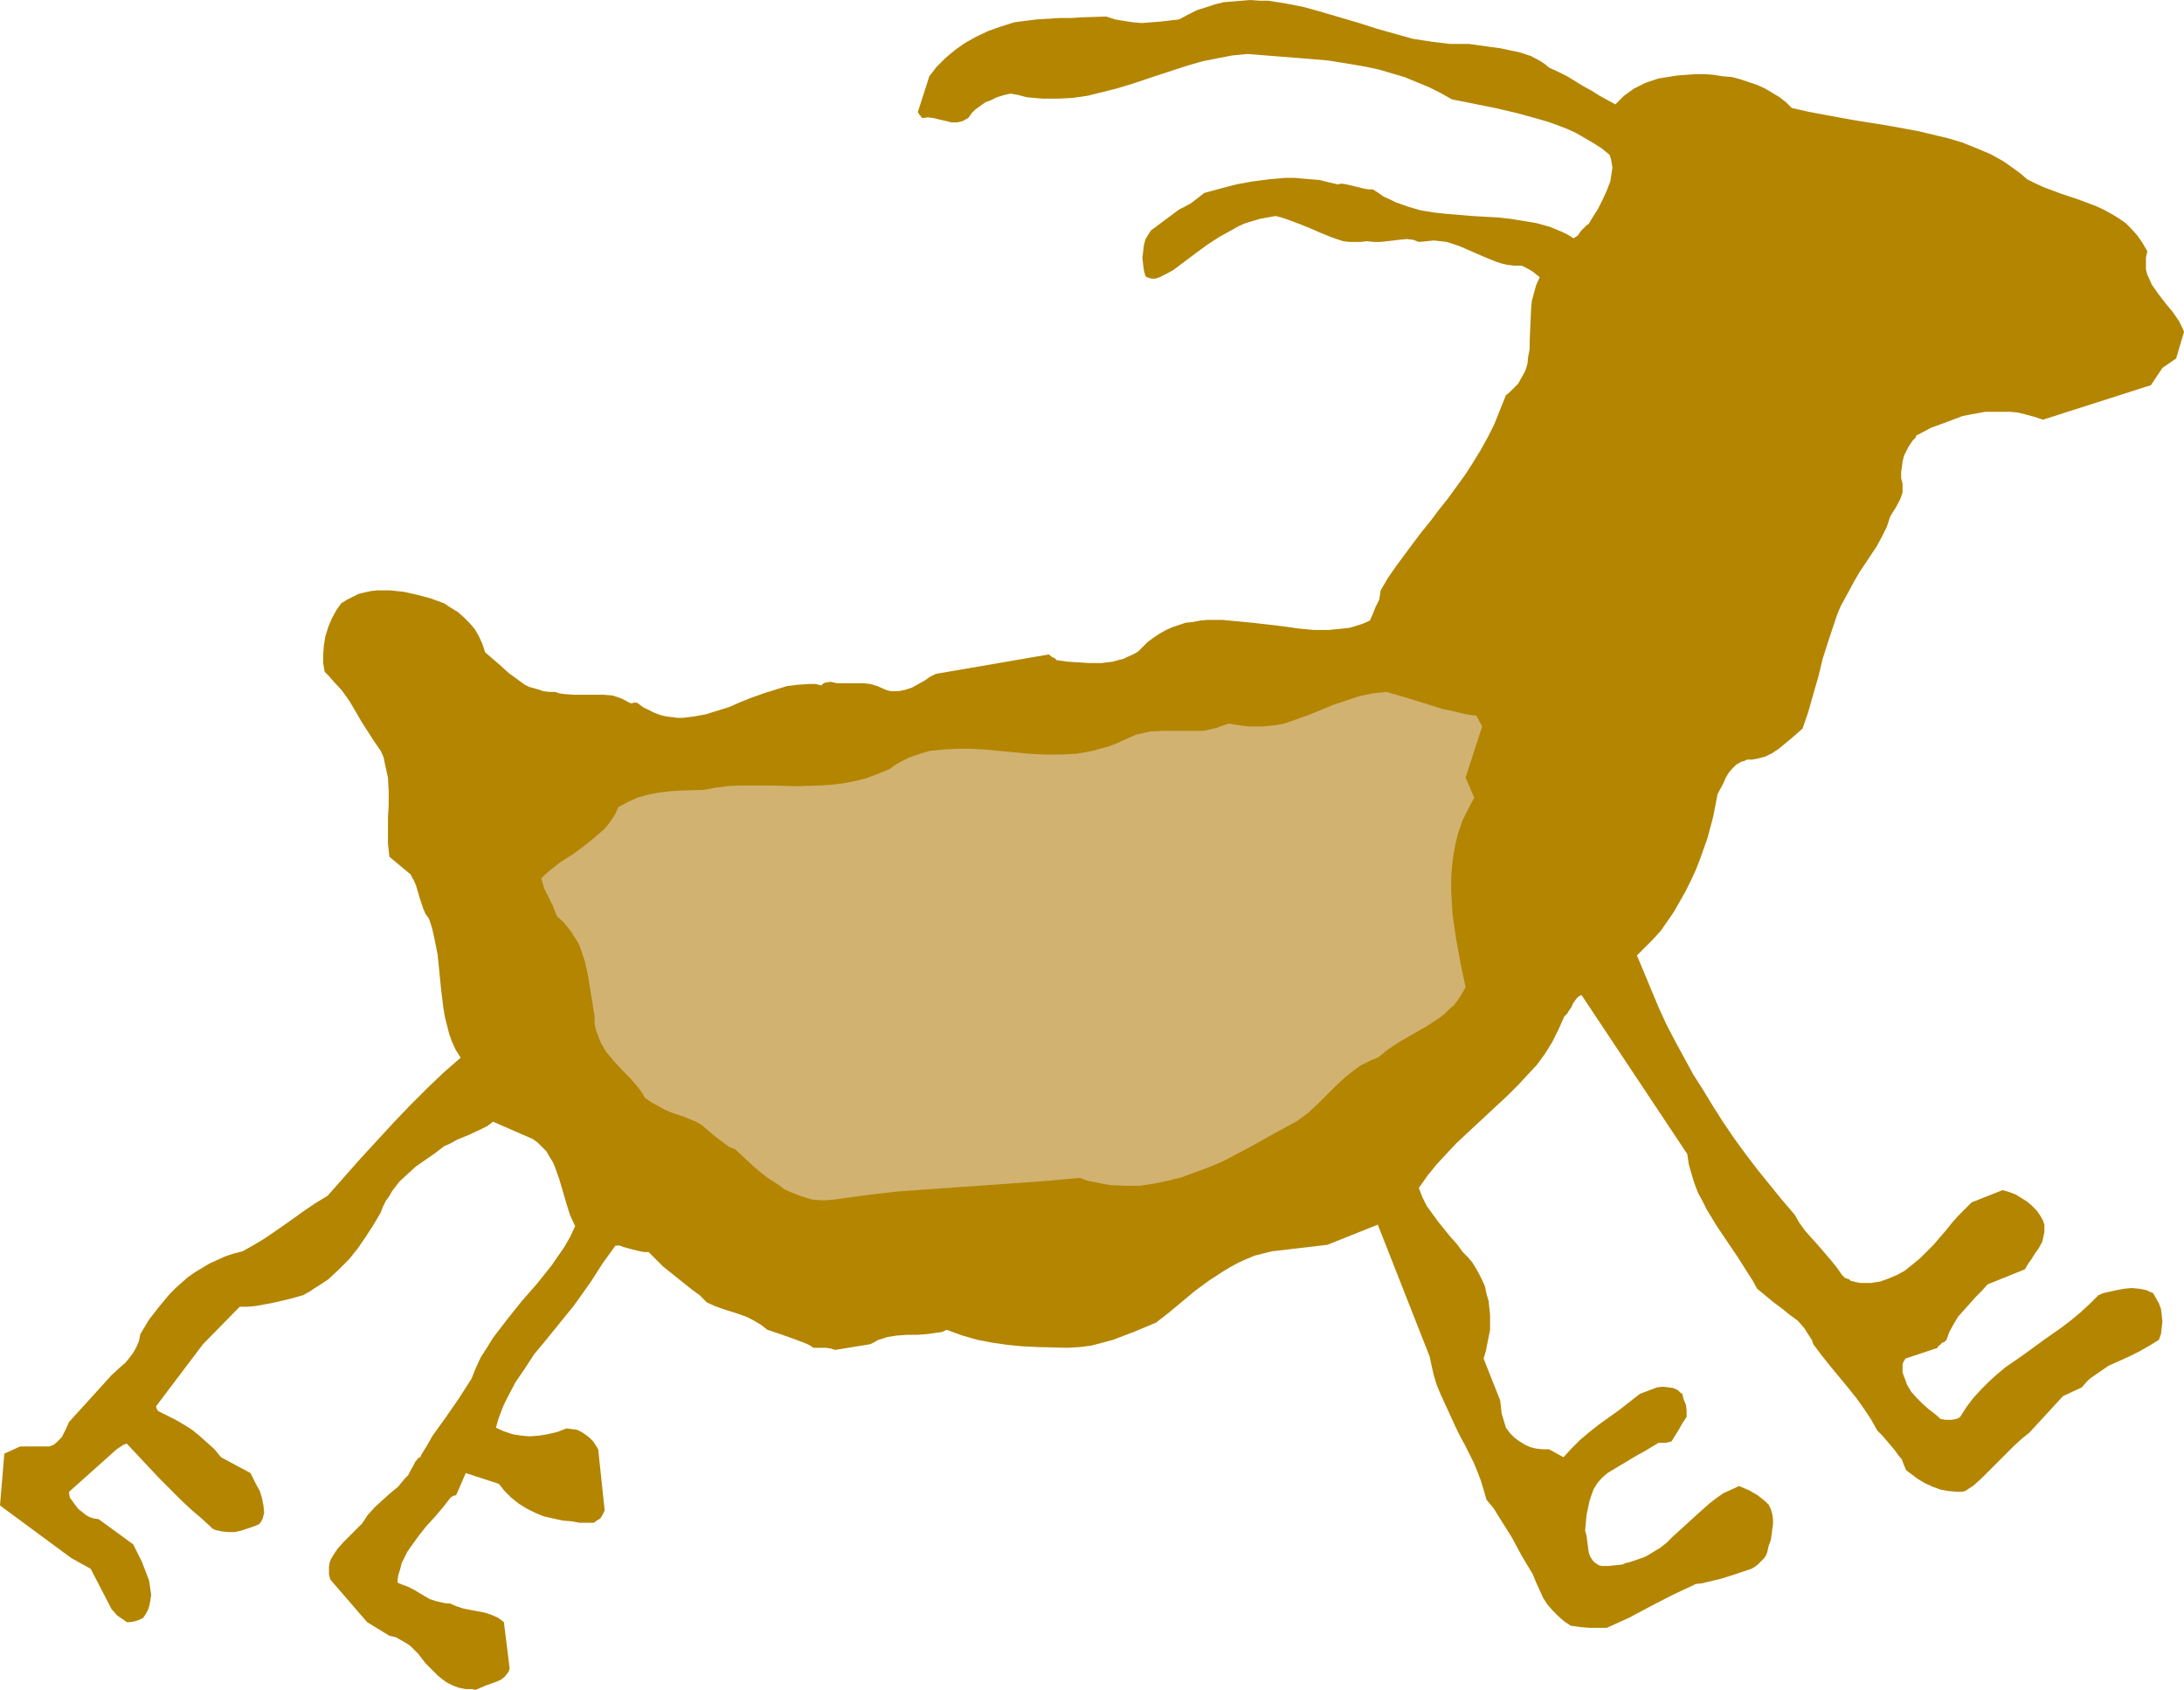
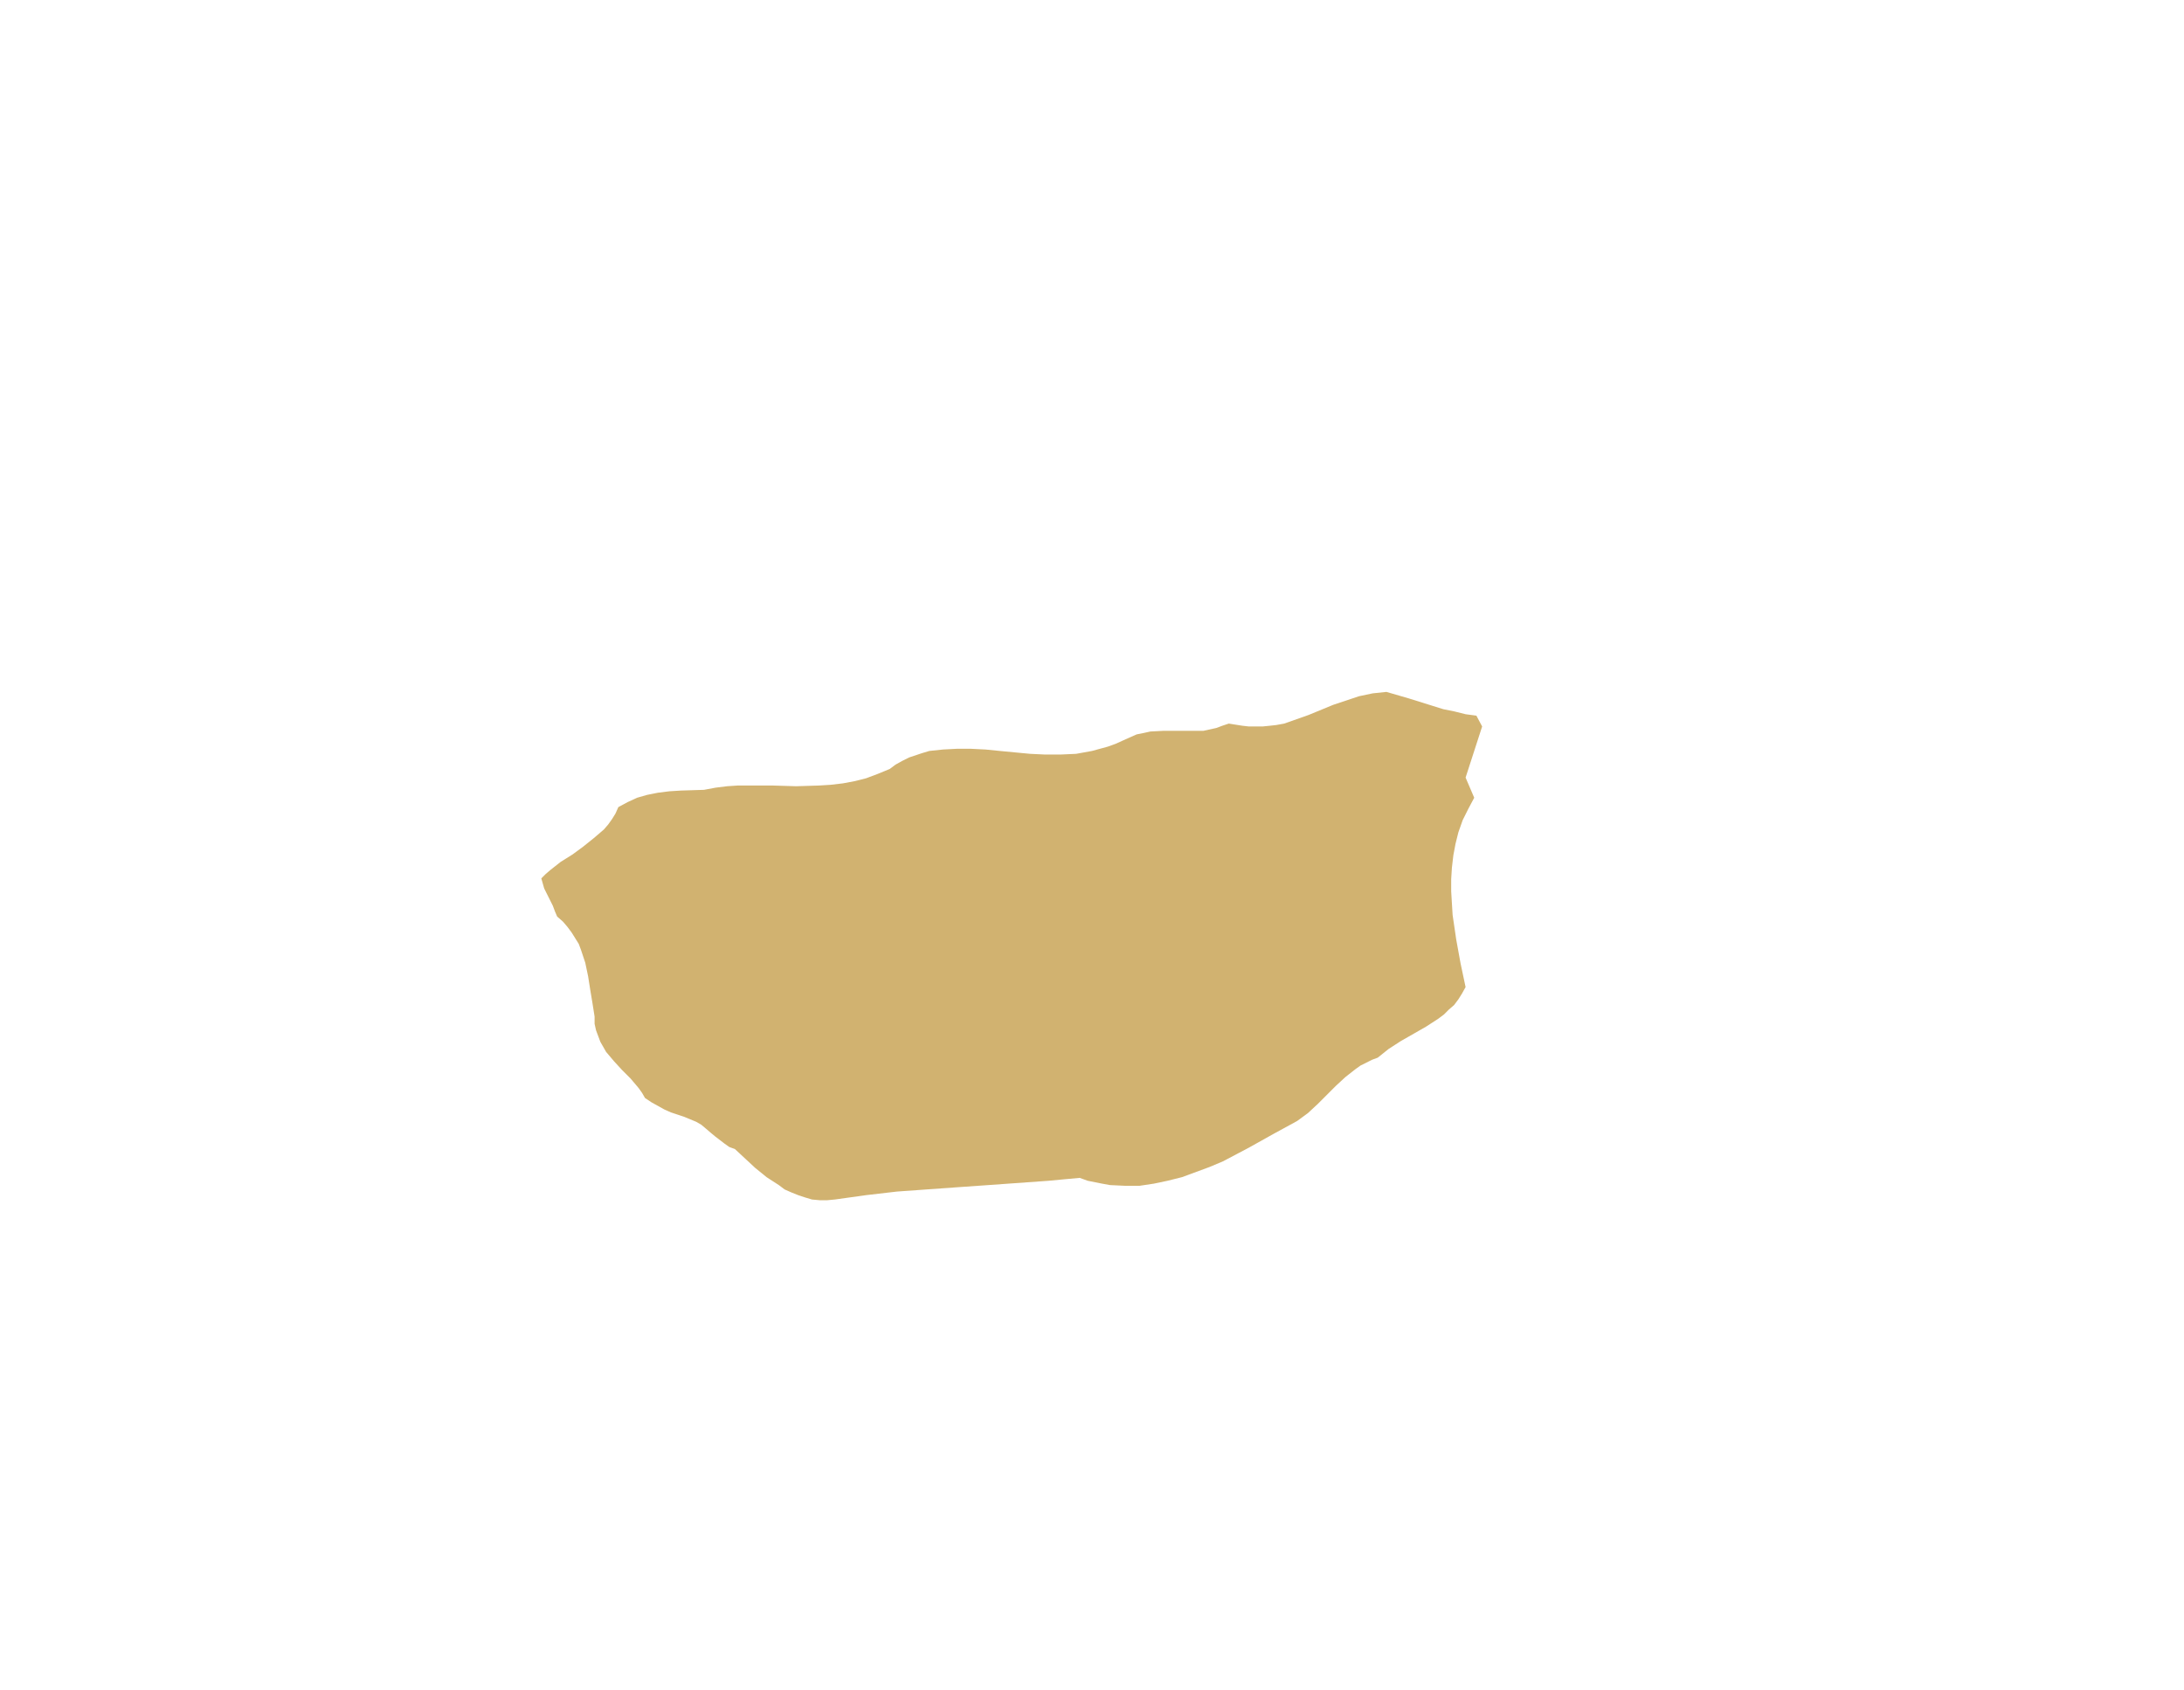
<svg xmlns="http://www.w3.org/2000/svg" xmlns:ns1="http://sodipodi.sourceforge.net/DTD/sodipodi-0.dtd" xmlns:ns2="http://www.inkscape.org/namespaces/inkscape" version="1.0" width="129.724mm" height="100.342mm" id="svg2" ns1:docname="Goat 6.wmf">
  <ns1:namedview id="namedview2" pagecolor="#ffffff" bordercolor="#000000" borderopacity="0.25" ns2:showpageshadow="2" ns2:pageopacity="0.0" ns2:pagecheckerboard="0" ns2:deskcolor="#d1d1d1" ns2:document-units="mm" />
  <defs id="defs1">
    <pattern id="WMFhbasepattern" patternUnits="userSpaceOnUse" width="6" height="6" x="0" y="0" />
  </defs>
-   <path style="fill:#b38501;fill-opacity:1;fill-rule:evenodd;stroke:none" d="m 105.04,379.083 h 0.97 l 0.485,0.162 h 0.323 l 1.131,-0.485 1.131,-0.485 2.262,-0.808 1.131,-0.485 0.808,-0.646 0.646,-0.808 0.323,-0.485 0.162,-0.646 -1.293,-10.342 -0.646,-0.485 -0.646,-0.485 -1.454,-0.646 -1.454,-0.485 -1.616,-0.323 -1.778,-0.323 -1.616,-0.323 -1.454,-0.485 -1.454,-0.646 h -0.808 l -0.808,-0.162 -1.454,-0.323 -1.454,-0.485 -1.131,-0.646 -2.424,-1.454 -1.293,-0.646 -1.293,-0.485 -0.808,-0.323 -0.162,-0.162 h -0.162 l 0.162,-1.454 0.485,-1.616 0.323,-1.293 0.646,-1.293 0.646,-1.293 0.808,-1.131 1.616,-2.262 1.778,-2.262 1.939,-2.101 1.778,-2.101 1.778,-2.262 0.485,-0.323 0.485,-0.162 h 0.162 l 0.162,-0.162 2.101,-4.848 7.434,2.424 1.293,1.616 1.454,1.454 1.616,1.293 1.778,1.131 1.939,0.97 1.939,0.808 2.101,0.485 2.262,0.485 1.939,0.162 1.778,0.323 h 1.616 1.616 l 0.646,-0.485 0.808,-0.485 0.485,-0.808 0.485,-0.97 -1.454,-13.735 -0.485,-0.808 -0.646,-0.97 -0.808,-0.808 -0.808,-0.646 -0.97,-0.646 -0.97,-0.485 -1.131,-0.162 -1.293,-0.162 -2.101,0.808 -2.101,0.485 -1.939,0.323 -2.101,0.162 -1.939,-0.162 -1.939,-0.323 -1.939,-0.646 -1.778,-0.808 0.485,-1.777 0.646,-1.777 0.646,-1.616 0.808,-1.616 1.778,-3.393 2.101,-3.07 2.101,-3.232 2.424,-2.909 4.848,-5.979 1.454,-1.777 1.293,-1.777 2.747,-3.878 2.586,-4.04 2.909,-4.04 h 0.97 l 0.808,0.323 1.778,0.485 1.939,0.485 0.97,0.162 h 0.97 l 1.616,1.616 1.616,1.616 1.616,1.293 1.616,1.293 1.616,1.293 1.616,1.293 1.778,1.293 1.616,1.616 1.778,0.808 1.778,0.646 3.555,1.131 1.778,0.646 1.616,0.808 1.616,0.97 1.454,1.131 1.454,0.485 1.454,0.485 2.747,0.97 2.586,0.97 1.131,0.485 0.97,0.646 h 2.747 l 1.131,0.162 0.485,0.162 0.485,0.162 7.918,-1.293 0.97,-0.485 0.808,-0.485 1.131,-0.323 0.97,-0.323 2.101,-0.323 2.262,-0.162 h 2.262 l 2.262,-0.162 2.262,-0.323 1.131,-0.162 0.97,-0.485 1.778,0.646 1.778,0.646 3.394,0.97 3.394,0.646 3.394,0.485 3.394,0.323 3.394,0.162 6.626,0.162 2.747,-0.162 2.586,-0.323 2.424,-0.646 2.424,-0.646 4.686,-1.777 5.01,-2.101 2.909,-2.262 5.818,-4.848 3.07,-2.262 3.232,-2.101 1.616,-0.97 1.778,-0.97 1.778,-0.808 1.939,-0.808 1.939,-0.485 1.939,-0.485 12.443,-1.454 11.312,-4.524 11.635,29.57 0.485,2.262 0.485,2.101 0.646,2.101 0.808,1.939 1.778,3.878 1.778,3.878 0.97,1.939 0.97,1.777 1.939,3.878 0.808,1.939 0.808,2.101 0.646,2.101 0.646,2.262 1.616,1.939 1.293,2.101 2.747,4.363 2.262,4.201 2.424,4.04 0.808,1.939 0.808,1.777 0.808,1.777 0.97,1.454 1.131,1.293 1.293,1.293 1.293,1.131 1.454,0.97 2.262,0.323 1.939,0.162 h 3.878 l 5.01,-2.262 4.848,-2.585 5.01,-2.585 5.171,-2.424 1.454,-0.162 1.293,-0.323 2.747,-0.646 2.586,-0.808 2.424,-0.808 0.97,-0.323 0.97,-0.323 0.808,-0.485 0.646,-0.485 0.646,-0.646 0.646,-0.646 0.485,-0.646 0.323,-0.808 0.323,-1.454 0.485,-1.293 0.162,-1.131 0.162,-1.293 0.162,-1.131 v -1.131 l -0.162,-1.131 -0.323,-1.131 -0.485,-0.97 -0.808,-0.808 -0.808,-0.646 -0.808,-0.646 -1.939,-1.131 -2.262,-0.97 -1.778,0.808 -1.778,0.808 -1.616,1.131 -1.454,1.131 -2.909,2.585 -5.494,5.009 -1.293,1.293 -1.454,1.131 -1.616,0.97 -1.616,0.97 -1.778,0.646 -1.939,0.646 -0.808,0.162 -0.646,0.323 -1.616,0.162 -1.454,0.162 h -1.616 l -0.646,-0.162 -0.485,-0.323 -0.485,-0.323 -0.323,-0.323 -0.646,-0.97 -0.323,-0.97 -0.323,-2.424 -0.162,-1.293 -0.323,-1.131 0.162,-1.777 0.162,-1.777 0.323,-1.454 0.323,-1.616 0.485,-1.454 0.485,-1.293 0.808,-1.293 0.97,-1.131 1.293,-1.131 1.616,-0.97 3.232,-1.939 1.616,-0.97 1.778,-0.97 3.232,-1.939 h 1.616 l 0.646,-0.162 0.646,-0.162 0.808,-1.293 0.808,-1.293 0.808,-1.454 0.97,-1.454 v -1.454 l -0.162,-1.293 -0.485,-1.131 -0.323,-1.293 -0.485,-0.323 -0.485,-0.485 -0.97,-0.485 -1.131,-0.162 -1.293,-0.162 -1.293,0.162 -1.293,0.485 -1.293,0.485 -1.293,0.485 -4.525,3.555 -4.525,3.232 -2.262,1.777 -2.101,1.777 -1.939,1.939 -1.778,1.939 -3.232,-1.777 h -1.454 l -1.454,-0.162 -1.293,-0.323 -1.131,-0.485 -1.293,-0.808 -1.131,-0.808 -0.97,-0.97 -0.97,-1.293 -0.485,-1.616 -0.485,-1.616 -0.162,-1.616 -0.162,-1.293 -3.717,-9.372 0.485,-1.616 0.323,-1.616 0.323,-1.616 0.323,-1.616 v -1.616 -1.616 l -0.162,-1.616 -0.162,-1.616 -0.485,-1.616 -0.323,-1.616 -0.646,-1.454 -0.646,-1.293 -0.808,-1.454 -0.808,-1.293 -0.97,-1.131 -1.131,-1.131 -1.293,-1.777 -1.454,-1.616 -2.747,-3.393 -1.293,-1.777 -1.293,-1.777 -0.97,-1.939 -0.808,-2.101 1.939,-2.747 2.101,-2.585 2.101,-2.262 2.262,-2.424 4.686,-4.363 4.686,-4.363 2.262,-2.101 2.262,-2.262 2.101,-2.262 2.101,-2.262 1.778,-2.424 1.616,-2.585 1.454,-2.909 1.293,-2.909 0.646,-0.646 0.485,-0.808 0.485,-0.646 0.323,-0.808 0.808,-1.131 0.485,-0.485 0.646,-0.323 23.755,35.711 0.323,2.262 0.646,2.262 0.646,2.101 0.808,2.101 0.97,1.777 0.97,1.939 2.262,3.716 4.686,6.948 2.262,3.555 1.131,1.777 0.97,1.777 1.778,1.454 1.939,1.616 1.778,1.293 1.778,1.454 1.778,1.293 1.454,1.616 1.131,1.777 0.646,0.97 0.323,0.97 1.939,2.585 1.939,2.424 3.878,4.686 1.939,2.424 1.616,2.262 1.616,2.424 1.454,2.585 1.131,1.131 0.97,1.131 1.778,2.101 0.808,1.131 0.808,0.97 0.485,1.293 0.485,1.131 1.293,0.97 1.293,0.97 1.616,0.97 1.778,0.808 1.778,0.646 1.778,0.323 1.939,0.162 h 0.97 l 0.808,-0.162 1.939,-1.293 1.778,-1.616 1.778,-1.777 1.939,-1.939 1.778,-1.777 1.778,-1.777 1.778,-1.616 1.616,-1.293 7.595,-8.241 4.202,-1.939 0.97,-1.131 0.808,-0.808 2.101,-1.454 2.101,-1.454 4.686,-2.101 2.262,-1.131 2.262,-1.293 2.101,-1.293 0.485,-1.293 0.162,-1.454 0.162,-1.293 -0.162,-1.616 -0.162,-1.293 -0.485,-1.293 -0.646,-1.131 -0.646,-1.131 -0.808,-0.323 -0.646,-0.323 -1.616,-0.323 -1.778,-0.162 -1.616,0.162 -1.778,0.323 -1.454,0.323 -1.454,0.323 -1.131,0.485 -1.939,1.939 -2.101,1.939 -1.939,1.616 -2.101,1.616 -4.363,3.07 -4.202,3.07 -4.202,2.909 -1.939,1.616 -1.778,1.616 -1.778,1.777 -1.778,1.939 -1.454,1.939 -1.454,2.262 -0.485,0.323 -0.485,0.162 -0.97,0.162 h -1.293 l -1.131,-0.162 -1.293,-1.131 -1.454,-1.131 -1.293,-1.131 -1.293,-1.293 -1.293,-1.454 -0.97,-1.616 -0.323,-0.97 -0.323,-0.808 -0.323,-0.97 v -0.97 -0.808 l 0.162,-0.485 0.485,-0.808 7.272,-2.424 v -0.323 l 0.323,-0.162 0.485,-0.485 0.162,-0.162 0.485,-0.162 0.485,-0.485 0.646,-1.777 0.97,-1.777 0.97,-1.616 1.293,-1.454 2.747,-3.07 1.293,-1.293 1.293,-1.454 8.403,-3.393 0.646,-1.131 0.808,-1.131 0.808,-1.293 0.808,-1.131 0.808,-1.454 0.323,-1.454 0.162,-0.808 v -0.808 -0.808 l -0.323,-0.97 -0.646,-1.131 -0.808,-1.131 -1.131,-1.131 -0.97,-0.808 -1.293,-0.808 -1.293,-0.808 -1.293,-0.485 -1.616,-0.485 -6.949,2.747 -1.454,1.454 -1.454,1.454 -1.454,1.616 -1.293,1.616 -2.909,3.393 -1.616,1.616 -1.454,1.454 -1.778,1.454 -1.616,1.293 -1.778,0.97 -1.939,0.808 -1.778,0.646 -2.101,0.323 h -1.131 -1.131 l -0.97,-0.162 -1.293,-0.323 -0.323,-0.323 -0.485,-0.162 -0.485,-0.162 -0.323,-0.323 -0.323,-0.323 -1.131,-1.616 -1.293,-1.616 -2.909,-3.393 -1.454,-1.616 -1.454,-1.616 -1.293,-1.777 -1.131,-1.939 -2.909,-3.393 -2.747,-3.393 -2.747,-3.393 -2.586,-3.393 -2.586,-3.555 -2.424,-3.555 -2.262,-3.555 -2.262,-3.716 -2.262,-3.555 -4.04,-7.433 -1.939,-3.716 -1.778,-3.878 -1.616,-3.878 -1.616,-3.878 -1.616,-3.878 1.778,-1.777 1.778,-1.777 1.778,-1.939 1.454,-2.101 1.454,-2.101 1.293,-2.262 1.293,-2.262 1.131,-2.262 1.131,-2.424 0.97,-2.424 1.778,-5.009 1.293,-4.848 0.97,-5.009 1.293,-2.424 0.485,-1.131 0.646,-1.131 0.808,-0.97 0.97,-0.97 1.131,-0.646 0.646,-0.162 0.646,-0.323 h 1.131 l 0.97,-0.162 1.939,-0.485 1.616,-0.808 1.454,-0.97 2.747,-2.262 2.586,-2.262 1.293,-3.716 1.131,-4.04 1.131,-3.878 0.97,-4.04 1.293,-4.04 1.293,-3.878 0.646,-1.939 0.808,-1.939 0.97,-1.777 0.97,-1.777 1.131,-2.101 1.131,-1.939 1.293,-1.939 1.293,-1.939 1.293,-1.939 1.131,-2.101 1.131,-2.262 0.808,-2.424 1.131,-1.777 0.97,-1.777 0.323,-0.808 0.323,-0.97 v -0.97 -0.97 l -0.323,-1.293 v -1.293 l 0.162,-1.131 0.162,-1.293 0.323,-1.293 0.485,-0.97 0.485,-0.97 0.646,-0.97 0.323,-0.485 0.323,-0.323 0.323,-0.323 0.162,-0.485 3.394,-1.777 3.555,-1.293 3.394,-1.293 1.616,-0.323 1.778,-0.323 1.778,-0.323 h 1.778 1.778 1.778 l 1.939,0.162 1.939,0.485 1.778,0.485 1.939,0.646 24.24,-7.756 2.586,-3.878 3.07,-2.101 1.778,-5.979 -0.485,-1.131 -0.646,-1.293 -1.454,-2.101 -1.616,-1.939 -1.616,-2.101 -1.454,-2.101 -0.485,-1.131 -0.485,-0.97 -0.323,-1.293 V 59.141 57.848 l 0.323,-1.454 -1.131,-1.939 -1.131,-1.616 -1.293,-1.454 -1.293,-1.293 -1.616,-1.131 -1.616,-0.97 -1.778,-0.97 -1.778,-0.808 -3.878,-1.454 -3.878,-1.293 -3.878,-1.454 -1.778,-0.808 -1.939,-0.97 -1.293,-1.131 -1.293,-0.97 -2.747,-1.939 -2.909,-1.616 -3.07,-1.293 -3.232,-1.293 -3.232,-0.97 -3.394,-0.808 -3.394,-0.808 -7.11,-1.293 -7.11,-1.131 -7.11,-1.293 -3.394,-0.646 -3.555,-0.808 -1.293,-1.293 -1.454,-1.131 -1.616,-0.97 -1.616,-0.97 -1.778,-0.808 -1.939,-0.646 -1.939,-0.646 -1.778,-0.485 -2.101,-0.162 -1.939,-0.323 -2.101,-0.162 h -2.101 l -2.101,0.162 -2.101,0.162 -1.939,0.323 -2.101,0.323 -1.454,0.485 -1.454,0.485 -1.293,0.646 -1.293,0.646 -1.131,0.808 -1.131,0.808 -1.939,1.939 -1.778,-0.97 -1.778,-0.97 -1.778,-1.131 -1.778,-0.97 -3.717,-2.262 -1.939,-0.97 -2.101,-0.97 -0.97,-0.808 -0.97,-0.646 -2.101,-1.131 -2.424,-0.808 -2.262,-0.485 -2.262,-0.485 -2.424,-0.323 -4.686,-0.646 h -2.101 -2.101 l -4.04,-0.485 -4.202,-0.646 -4.04,-1.131 -4.04,-1.131 -4.04,-1.293 -8.242,-2.424 -4.04,-1.131 -4.04,-0.808 -4.04,-0.646 h -1.939 L 280.699,0 l -1.939,0.162 -1.939,0.162 -2.101,0.162 -1.939,0.485 -1.939,0.646 -2.101,0.646 -1.939,0.97 -2.101,1.131 -4.202,0.485 -2.101,0.162 -2.101,0.162 -1.939,-0.162 -2.101,-0.323 -1.939,-0.323 -1.939,-0.646 -5.333,0.162 -2.586,0.162 h -2.586 l -5.171,0.323 -2.586,0.323 -2.424,0.323 -3.07,0.97 -2.747,0.97 -2.747,1.293 -2.586,1.454 -2.262,1.616 -2.101,1.777 -1.939,1.939 -1.616,2.101 -2.586,8.079 0.162,0.162 0.162,0.323 0.323,0.323 0.323,0.485 1.293,-0.162 1.293,0.162 1.293,0.323 1.454,0.323 1.293,0.323 h 1.293 l 0.646,-0.162 0.646,-0.162 0.485,-0.323 0.646,-0.323 0.808,-1.131 0.808,-0.808 1.131,-0.808 1.131,-0.808 1.293,-0.485 1.293,-0.646 1.616,-0.485 1.454,-0.323 1.778,0.323 1.778,0.485 1.778,0.162 1.778,0.162 h 3.555 l 3.232,-0.162 3.394,-0.485 3.232,-0.808 3.232,-0.808 3.232,-0.97 6.302,-2.101 6.464,-2.101 3.394,-0.97 3.232,-0.646 3.394,-0.646 3.394,-0.323 12.282,0.97 5.818,0.485 5.979,0.97 2.747,0.485 2.909,0.646 2.747,0.808 2.747,0.808 2.747,1.131 2.747,1.131 2.586,1.293 2.586,1.454 9.696,1.939 4.848,1.131 4.686,1.293 2.262,0.646 2.262,0.808 2.101,0.808 2.101,0.97 1.939,1.131 1.939,1.131 1.778,1.131 1.778,1.454 0.323,0.97 0.162,0.97 0.162,0.97 -0.162,0.97 -0.162,1.131 -0.162,0.97 -0.808,2.101 -0.97,2.101 -0.97,1.939 -1.131,1.777 -0.97,1.616 -0.485,0.323 -0.485,0.485 -0.808,0.808 -0.646,0.97 -0.485,0.323 -0.485,0.323 -1.293,-0.808 -1.293,-0.646 -2.747,-1.131 -2.909,-0.808 -2.909,-0.485 -2.909,-0.485 -2.909,-0.323 -5.818,-0.323 -5.818,-0.485 -2.909,-0.323 -2.909,-0.485 -2.747,-0.808 -2.747,-0.97 -1.293,-0.646 -1.454,-0.646 -1.131,-0.808 -1.293,-0.808 h -0.97 l -0.97,-0.162 -1.939,-0.485 -2.101,-0.485 -0.97,-0.162 -0.97,0.162 -2.101,-0.485 -1.939,-0.485 -1.939,-0.162 -1.939,-0.162 -1.778,-0.162 h -1.939 l -3.717,0.323 -3.717,0.485 -3.555,0.646 -3.717,0.97 -3.555,0.97 -1.454,1.131 -1.454,1.131 -1.454,0.808 -1.293,0.646 -6.302,4.686 -0.646,0.97 -0.646,1.131 -0.323,1.293 -0.162,1.454 -0.162,1.293 0.162,1.454 0.162,1.293 0.323,1.293 0.323,0.323 0.485,0.162 0.646,0.162 h 0.808 l 0.97,-0.323 1.616,-0.808 1.454,-0.808 2.586,-1.939 1.293,-0.97 1.293,-0.97 2.424,-1.777 2.747,-1.777 2.909,-1.616 1.454,-0.808 1.454,-0.646 1.616,-0.485 1.616,-0.485 1.778,-0.323 1.778,-0.323 1.293,0.323 1.454,0.485 2.586,0.97 2.424,0.97 2.586,1.131 2.424,0.97 2.424,0.808 1.293,0.162 h 1.293 1.293 l 1.454,-0.162 1.454,0.162 h 1.616 l 2.909,-0.323 1.293,-0.162 1.616,-0.162 1.454,0.162 1.293,0.485 1.778,-0.162 1.616,-0.162 1.454,0.162 1.454,0.162 1.454,0.485 1.454,0.485 5.171,2.262 2.747,1.131 1.454,0.485 1.454,0.323 1.454,0.162 h 1.616 l 1.293,0.646 1.131,0.646 0.808,0.646 0.808,0.646 -0.808,1.777 -0.485,1.777 -0.485,1.777 -0.162,1.777 -0.162,3.716 -0.162,3.555 v 1.777 l -0.323,1.616 -0.162,1.616 -0.485,1.616 -0.808,1.454 -0.808,1.454 -1.293,1.293 -0.646,0.646 -0.808,0.646 -1.293,3.232 -1.293,3.232 -1.454,2.909 -1.616,2.909 -1.778,2.909 -1.778,2.747 -3.878,5.332 -1.939,2.424 -1.939,2.585 -2.101,2.585 -1.939,2.585 -3.717,5.009 -1.778,2.585 -1.616,2.747 -0.162,1.131 -0.162,0.97 -0.808,1.616 -0.646,1.616 -0.646,1.454 -1.454,0.646 -1.454,0.485 -1.616,0.485 -1.454,0.162 -1.616,0.162 -1.616,0.162 h -3.394 l -3.394,-0.323 -3.394,-0.485 -6.949,-0.808 -3.394,-0.323 -3.394,-0.323 h -3.394 l -1.616,0.162 -1.616,0.323 -1.616,0.162 -1.454,0.485 -1.454,0.485 -1.454,0.646 -1.454,0.808 -1.454,0.97 -1.293,0.97 -1.293,1.293 -0.808,0.808 -1.131,0.646 -1.131,0.485 -0.97,0.485 -1.293,0.323 -1.131,0.323 -2.586,0.323 h -2.586 l -2.586,-0.162 -2.424,-0.162 -2.424,-0.323 -0.485,-0.485 -0.485,-0.162 -0.808,-0.646 -25.371,4.363 -1.293,0.646 -1.131,0.808 -1.454,0.808 -1.454,0.808 -1.454,0.485 -1.616,0.323 h -0.808 -0.808 l -0.808,-0.162 -0.808,-0.323 -1.454,-0.646 -1.616,-0.485 -1.454,-0.162 h -1.454 -1.616 -1.454 -1.454 l -1.454,-0.323 -1.131,0.162 -0.485,0.162 -0.485,0.485 -1.293,-0.323 h -1.293 l -2.586,0.162 -2.586,0.323 -2.586,0.808 -2.586,0.808 -2.747,0.97 -2.424,0.97 -2.586,1.131 -2.586,0.808 -2.586,0.808 -2.586,0.485 -2.586,0.323 h -1.293 l -1.293,-0.162 -1.293,-0.162 -1.293,-0.323 -1.293,-0.485 -1.293,-0.646 -1.293,-0.646 -1.293,-0.97 h -0.323 -0.485 l -0.323,0.162 -0.646,-0.162 -0.808,-0.485 -0.97,-0.485 -0.97,-0.323 -0.97,-0.323 -1.939,-0.162 h -2.262 -4.363 l -2.262,-0.162 -1.131,-0.162 -0.97,-0.323 h -1.293 l -1.293,-0.162 -0.97,-0.323 -1.131,-0.323 -1.131,-0.323 -0.97,-0.485 -1.778,-1.293 -1.778,-1.293 -1.778,-1.616 -3.555,-3.07 -0.646,-1.939 -0.808,-1.777 -0.97,-1.616 -1.131,-1.293 -1.293,-1.293 -1.293,-1.131 -1.616,-0.97 -1.454,-0.97 -3.07,-1.131 -3.07,-0.808 -2.909,-0.646 -3.07,-0.323 h -1.454 -1.454 l -1.454,0.162 -1.454,0.323 -1.293,0.323 -1.293,0.646 -1.293,0.646 -1.293,0.808 -1.131,1.616 -0.97,1.777 -0.808,1.939 -0.646,2.101 -0.323,1.939 -0.162,2.101 v 1.939 l 0.323,1.939 0.97,0.97 0.97,1.131 1.939,2.101 1.616,2.262 1.454,2.424 1.293,2.262 1.454,2.262 1.454,2.262 1.454,2.101 0.646,1.454 0.323,1.616 0.323,1.454 0.323,1.454 0.162,3.07 v 3.07 l -0.162,2.909 v 2.909 2.909 l 0.162,1.454 0.162,1.454 v 0 l 4.848,4.04 v 0.162 l 0.646,1.131 0.485,1.131 0.808,2.747 0.808,2.424 0.485,1.131 0.808,1.131 0.646,1.939 0.485,2.101 0.808,4.04 0.808,8.079 0.485,3.878 0.323,1.939 0.485,1.939 0.485,1.939 0.646,1.777 0.808,1.777 1.131,1.777 -3.878,3.393 -3.717,3.555 -3.717,3.716 -3.717,3.878 -3.717,4.04 -3.717,4.04 -7.434,8.403 -2.424,1.454 -2.424,1.616 -4.525,3.232 -4.686,3.232 -2.424,1.454 -2.586,1.454 -1.939,0.485 -1.939,0.646 -1.778,0.808 -1.778,0.808 -1.616,0.97 -1.616,0.97 -1.616,1.131 -1.293,1.131 -1.454,1.293 -1.293,1.293 -2.424,2.909 -2.262,2.909 -1.939,3.232 -0.323,1.616 -0.646,1.454 -0.646,1.131 -0.97,1.293 -0.808,0.97 -1.131,0.97 -1.939,1.777 -9.534,10.503 -0.808,1.777 -0.808,1.616 -0.646,0.646 -0.646,0.646 -0.646,0.485 -0.808,0.323 H 4.525 L 0.97,326.244 0,337.878 l 15.998,11.796 4.363,2.424 4.686,9.049 1.293,1.454 0.97,0.646 1.131,0.808 h 0.808 l 0.97,-0.162 0.97,-0.323 0.97,-0.485 0.646,-0.97 0.485,-0.97 0.323,-1.131 0.162,-0.97 0.162,-1.131 -0.162,-1.131 -0.323,-2.101 -0.808,-2.101 -0.808,-2.101 -0.97,-1.939 -0.97,-1.939 -7.757,-5.656 -1.131,-0.162 -0.97,-0.323 -0.808,-0.485 -0.808,-0.646 -0.808,-0.646 -0.646,-0.808 -1.293,-1.777 -0.162,-0.97 v -0.323 l 10.666,-9.534 0.485,-0.323 0.485,-0.323 0.485,-0.323 0.808,-0.323 2.424,2.585 2.424,2.585 2.586,2.747 1.454,1.454 1.454,1.454 2.101,2.101 2.262,2.101 2.101,1.777 1.939,1.777 0.485,0.485 0.646,0.323 1.454,0.323 1.454,0.162 h 1.454 l 1.454,-0.323 1.454,-0.485 1.454,-0.485 1.131,-0.485 0.485,-0.646 0.323,-0.646 0.162,-0.646 0.162,-0.646 -0.162,-1.616 -0.323,-1.616 -0.485,-1.616 -0.808,-1.454 -0.646,-1.293 -0.646,-1.293 -6.626,-3.555 -1.454,-1.777 -1.616,-1.454 -1.616,-1.454 -1.778,-1.454 -1.778,-1.131 -1.939,-1.131 -1.939,-0.97 -1.939,-0.97 -0.162,-0.162 -0.162,-0.323 -0.162,-0.323 v -0.323 l 10.504,-13.896 8.242,-8.403 h 1.778 l 1.778,-0.162 3.555,-0.646 3.555,-0.808 3.555,-0.97 1.454,-0.808 1.454,-0.97 1.293,-0.808 1.454,-0.97 2.424,-2.262 2.262,-2.262 1.939,-2.424 1.778,-2.585 1.778,-2.747 1.616,-2.747 0.485,-1.293 0.646,-1.293 0.808,-1.131 0.646,-1.131 1.616,-2.101 1.939,-1.777 1.778,-1.616 2.101,-1.454 2.101,-1.454 2.101,-1.616 1.454,-0.646 1.454,-0.808 2.747,-1.131 2.747,-1.293 1.293,-0.646 1.293,-0.97 v 0 l 8.888,3.878 1.131,0.808 0.97,0.97 0.97,0.97 0.646,1.131 0.808,1.293 0.485,1.131 0.97,2.747 0.808,2.747 0.808,2.747 0.808,2.585 1.131,2.424 -1.131,2.424 -1.293,2.262 -1.454,2.101 -1.454,2.101 -3.232,4.04 -3.394,3.878 -3.232,4.04 -1.616,2.101 -1.616,2.101 -1.293,2.101 -1.454,2.262 -1.131,2.424 -0.97,2.424 -1.454,2.262 -1.454,2.262 -2.909,4.201 -2.909,4.04 -1.293,2.262 -1.293,2.101 -0.162,0.485 -0.485,0.162 -0.323,0.485 -0.323,0.323 -0.485,0.97 -0.646,1.131 -0.485,0.97 -0.808,0.808 -1.454,1.777 -1.778,1.454 -3.394,3.07 -1.616,1.777 -0.646,0.97 -0.646,0.97 -1.293,1.293 -1.454,1.454 -1.454,1.454 -1.293,1.454 -0.97,1.454 -0.485,0.808 -0.323,0.808 -0.162,0.97 v 0.97 0.808 l 0.323,1.131 8.242,9.534 5.01,3.07 1.454,0.323 1.131,0.646 1.131,0.646 0.97,0.646 1.778,1.777 1.616,2.101 1.778,1.777 0.97,0.97 0.97,0.808 1.131,0.808 1.293,0.646 1.293,0.485 1.616,0.323 z" id="path1" />
  <path style="fill:#d1b270;fill-opacity:1;fill-rule:evenodd;stroke:none" d="m 187.456,269.204 6.949,-0.97 6.949,-0.808 6.787,-0.485 6.787,-0.485 6.949,-0.485 6.787,-0.485 6.787,-0.485 3.394,-0.323 3.555,-0.323 1.778,0.646 1.616,0.323 1.616,0.323 1.778,0.323 3.394,0.162 h 3.232 l 3.232,-0.485 3.07,-0.646 3.232,-0.808 3.07,-1.131 3.07,-1.131 3.07,-1.293 5.818,-3.07 5.494,-3.07 5.333,-2.909 2.424,-1.777 2.262,-2.101 2.101,-2.101 1.939,-1.939 2.101,-1.939 2.262,-1.777 1.131,-0.808 1.293,-0.646 1.293,-0.646 1.293,-0.485 2.424,-1.939 2.747,-1.777 5.656,-3.232 2.747,-1.777 1.293,-0.97 1.131,-1.131 1.131,-0.97 0.97,-1.293 0.808,-1.293 0.808,-1.454 -1.131,-5.332 -0.97,-5.332 -0.808,-5.494 -0.162,-2.585 -0.162,-2.747 v -2.747 l 0.162,-2.585 0.323,-2.747 0.485,-2.585 0.646,-2.585 0.97,-2.747 1.293,-2.585 1.293,-2.424 -1.939,-4.524 3.717,-11.473 -1.293,-2.424 -2.424,-0.323 -2.586,-0.646 -2.424,-0.485 -2.586,-0.808 -5.171,-1.616 -5.01,-1.454 -3.07,0.323 -3.07,0.646 -2.909,0.97 -2.909,0.97 -5.494,2.262 -2.747,0.97 -2.747,0.97 -1.778,0.323 -1.454,0.162 -1.616,0.162 h -3.07 l -1.454,-0.162 -3.07,-0.485 -1.454,0.485 -1.293,0.485 -1.454,0.323 -1.454,0.323 h -2.909 -3.07 -2.909 l -3.07,0.162 -1.454,0.323 -1.616,0.323 -1.454,0.646 -1.454,0.646 -1.778,0.808 -1.778,0.646 -3.555,0.97 -1.778,0.323 -1.778,0.323 -3.555,0.162 h -3.394 l -3.394,-0.162 -6.787,-0.646 -3.232,-0.323 -3.232,-0.162 h -3.232 l -3.07,0.162 -3.07,0.323 -1.616,0.485 -1.454,0.485 -1.454,0.485 -1.616,0.808 -1.454,0.808 -1.293,0.97 -2.747,1.131 -2.586,0.97 -2.586,0.646 -2.586,0.485 -2.747,0.323 -2.586,0.162 -5.171,0.162 -5.333,-0.162 h -5.171 -2.586 l -2.424,0.162 -2.586,0.323 -2.586,0.485 -5.171,0.162 -2.586,0.162 -2.586,0.323 -2.424,0.485 -2.262,0.646 -2.101,0.97 -2.101,1.131 -0.646,1.454 -0.808,1.293 -0.808,1.131 -0.97,1.131 -2.262,1.939 -2.424,1.939 -2.424,1.777 -2.586,1.616 -2.262,1.777 -1.131,0.97 -0.97,0.97 0.323,1.131 0.323,1.131 0.97,1.939 0.485,0.97 0.485,0.97 0.485,1.293 0.485,1.131 1.293,1.131 0.97,1.131 0.97,1.293 0.808,1.293 0.808,1.293 0.485,1.293 0.485,1.454 0.485,1.454 0.646,3.07 0.485,3.07 0.485,2.909 0.485,3.07 v 1.616 l 0.323,1.454 0.485,1.293 0.485,1.293 0.646,1.131 0.646,1.131 1.778,2.101 1.778,1.939 1.939,1.939 1.778,2.101 0.808,1.131 0.646,1.131 1.454,0.97 1.454,0.808 1.454,0.808 1.454,0.646 2.909,0.97 2.747,1.131 1.131,0.646 0.97,0.808 1.131,0.97 0.97,0.808 2.101,1.616 1.131,0.808 1.293,0.485 2.262,2.101 2.262,2.101 2.586,2.101 2.747,1.777 1.293,0.97 1.454,0.646 1.616,0.646 1.454,0.485 1.616,0.485 1.778,0.162 h 1.616 z" id="path2" />
</svg>